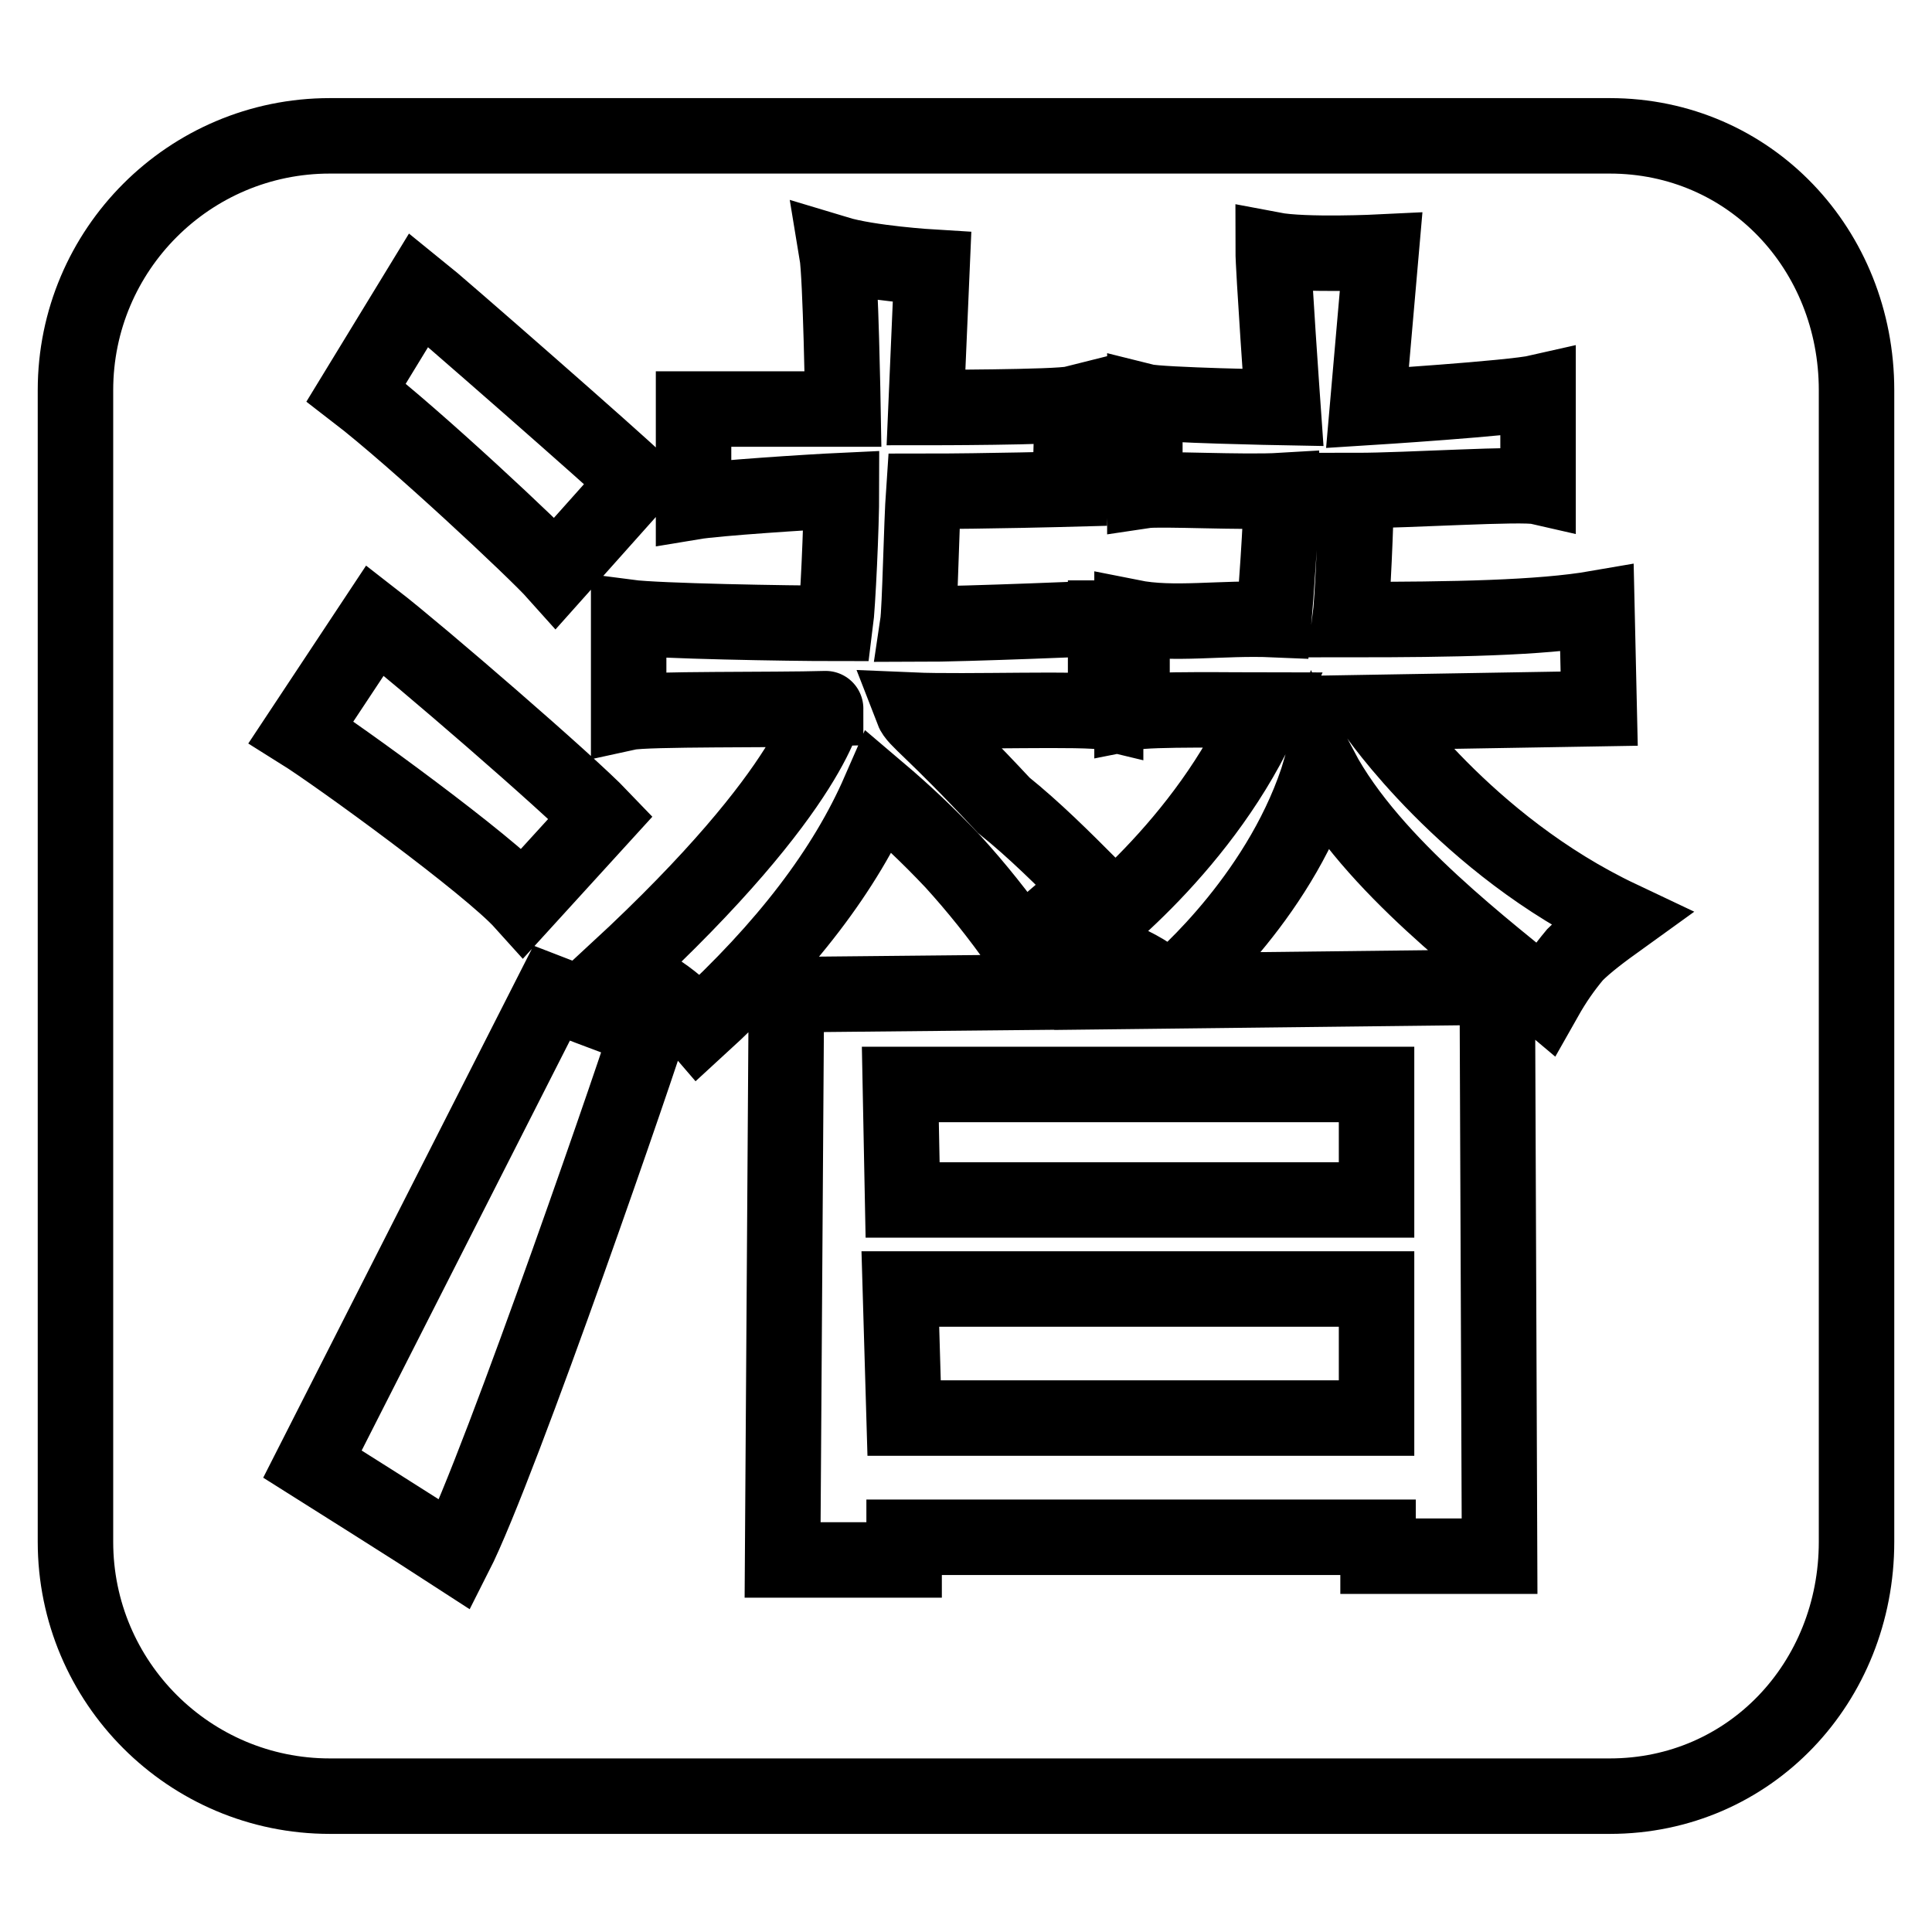
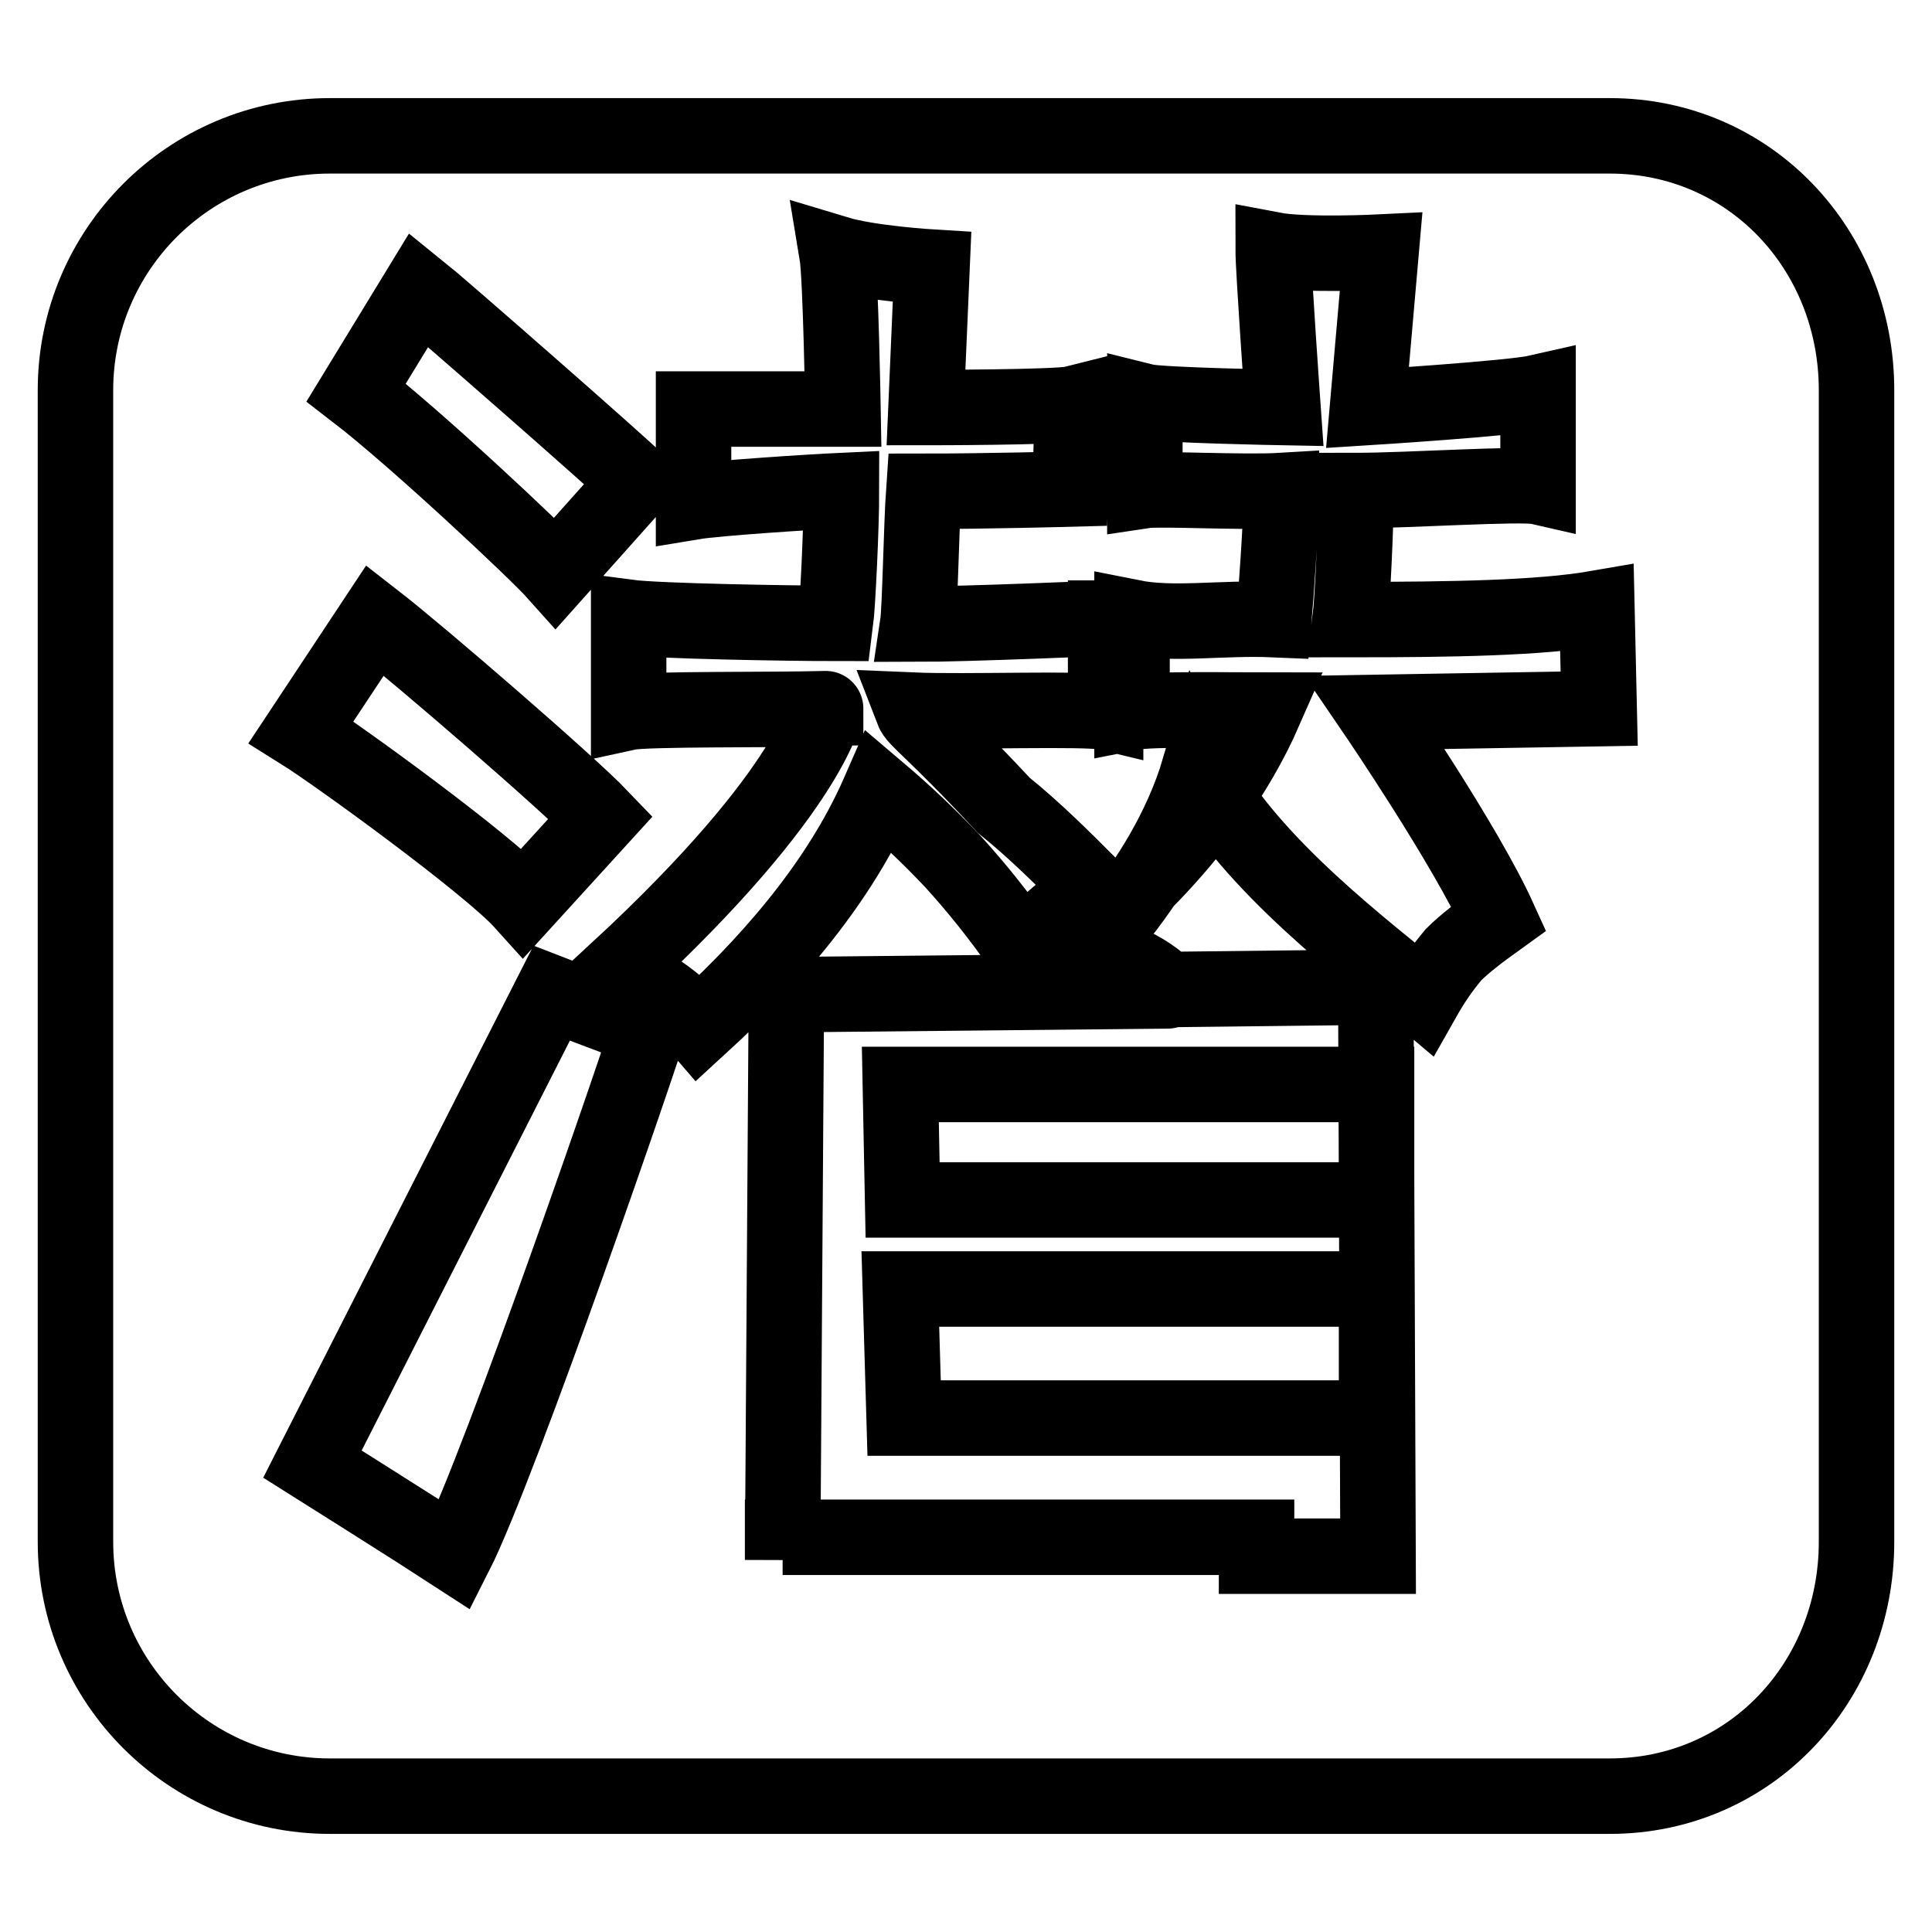
<svg xmlns="http://www.w3.org/2000/svg" version="1.1" x="0px" y="0px" viewBox="0 0 256 256" enable-background="new 0 0 256 256" xml:space="preserve">
  <g>
-     <path stroke-width="10" fill-opacity="0" stroke="#000000" d="M213.3,238H43.7C25.1,238,10,222.9,10,204.3V51.7C10,33.1,25.1,18,43.7,18h169.6 c18.6,0,32.7,15.1,32.7,33.7v152.6C246,222.9,231.9,238,213.3,238L213.3,238z M60.3,206c6-11.8,25.4-68.4,25.6-69.6 c-3.8-1.3-12.8-4.8-12.8-4.8L41.4,194C41.4,194,55.7,203,60.3,206L60.3,206z M39.9,97c4.8,3,24.9,17.6,29.4,22.6l10.3-11.3 c-4.3-4.5-24.1-21.6-29.9-26.1L39.9,97z M55.5,38.4L47.2,52c7.8,6,23.9,21.1,26.4,23.9l10.8-12.1C82.1,61.5,58,40.4,55.5,38.4 L55.5,38.4z M146.7,81.9c0,0-18.6,0.8-25.1,0.8c0.3-2,0.5-13.3,0.8-17.6c8.3,0,19.4-0.3,19.4-0.3l0.3-11.3 c-2,0.5-19.4,0.5-19.4,0.5l0.8-18.6c0,0-8.3-0.5-12.6-1.8c0.5,3,0.8,20.6,0.8,20.6H91.9v12.3c3-0.5,15.3-1.3,19.6-1.5 c0,4.8-0.5,15.3-0.8,17.6c-6.3,0-23.6-0.3-27.4-0.8v12.6c2.3-0.5,19.4-0.3,26.1-0.5c0-0.5-1,10.1-27.6,34.7c4,1.5,7.8,4,10.8,7.5 c11.6-10.6,19.4-20.9,23.9-31.2c3.3,2.8,6.5,5.8,9.8,9.3c3,3.3,6,7,9,11.3l9.3-8c-3.8-3.8-7.5-7.5-11.6-10.8 c-9.6-10.3-11.6-11.3-12.1-12.6c7,0.3,23.1-0.3,25.6,0.3V81.9L146.7,81.9z M182.2,94.4l29.7-0.5l-0.3-13.3 c-7.5,1.3-19.1,1.5-32.7,1.5c0.3-2.3,0.8-13.1,0.8-17.1c6.8,0,21.9-1,24.1-0.5V52c-3.5,0.8-22.6,2-22.6,2l1.8-20.6 c0,0-10.1,0.5-14.3-0.3c0,2.5,1.3,20.9,1.3,20.9s-16.3-0.3-18.3-0.8V65c2-0.3,13.1,0.3,18.1,0c0,4-0.8,14.8-1,17.1 c-7-0.3-13.3,0.8-18.8-0.3v12.6c2.5-0.5,14.1-0.3,17.6-0.3c-7.8,17.8-23.4,29.7-25.9,31.4c2.8,0.3,5.3,1,7.5,2s4.3,2.3,5.5,3.8 c0,0,0.3,0-50.5,0.5l-0.5,74.9h16.1v-3h62.8v2.5h16.1l-0.3-75.4l-43.5,0.5c2-1.5,15.3-13.3,20.1-29.4c6.8,12.8,22.6,24.4,29.7,30.4 c1.3-2.3,2.5-4,4-5.8c1.5-1.5,3.5-3,6-4.8C194.2,112,182.2,94.4,182.2,94.4L182.2,94.4z M182.4,159h-62.8l-0.3-15.3h63.1V159z  M182.4,187.9h-62.6l-0.5-17.1h63.1V187.9L182.4,187.9z" />
+     <path stroke-width="10" fill-opacity="0" stroke="#000000" d="M213.3,238H43.7C25.1,238,10,222.9,10,204.3V51.7C10,33.1,25.1,18,43.7,18h169.6 c18.6,0,32.7,15.1,32.7,33.7v152.6C246,222.9,231.9,238,213.3,238L213.3,238z M60.3,206c6-11.8,25.4-68.4,25.6-69.6 c-3.8-1.3-12.8-4.8-12.8-4.8L41.4,194C41.4,194,55.7,203,60.3,206L60.3,206z M39.9,97c4.8,3,24.9,17.6,29.4,22.6l10.3-11.3 c-4.3-4.5-24.1-21.6-29.9-26.1L39.9,97z M55.5,38.4L47.2,52c7.8,6,23.9,21.1,26.4,23.9l10.8-12.1C82.1,61.5,58,40.4,55.5,38.4 L55.5,38.4z M146.7,81.9c0,0-18.6,0.8-25.1,0.8c0.3-2,0.5-13.3,0.8-17.6c8.3,0,19.4-0.3,19.4-0.3l0.3-11.3 c-2,0.5-19.4,0.5-19.4,0.5l0.8-18.6c0,0-8.3-0.5-12.6-1.8c0.5,3,0.8,20.6,0.8,20.6H91.9v12.3c3-0.5,15.3-1.3,19.6-1.5 c0,4.8-0.5,15.3-0.8,17.6c-6.3,0-23.6-0.3-27.4-0.8v12.6c2.3-0.5,19.4-0.3,26.1-0.5c0-0.5-1,10.1-27.6,34.7c4,1.5,7.8,4,10.8,7.5 c11.6-10.6,19.4-20.9,23.9-31.2c3.3,2.8,6.5,5.8,9.8,9.3c3,3.3,6,7,9,11.3l9.3-8c-3.8-3.8-7.5-7.5-11.6-10.8 c-9.6-10.3-11.6-11.3-12.1-12.6c7,0.3,23.1-0.3,25.6,0.3V81.9L146.7,81.9z M182.2,94.4l29.7-0.5l-0.3-13.3 c-7.5,1.3-19.1,1.5-32.7,1.5c0.3-2.3,0.8-13.1,0.8-17.1c6.8,0,21.9-1,24.1-0.5V52c-3.5,0.8-22.6,2-22.6,2l1.8-20.6 c0,0-10.1,0.5-14.3-0.3c0,2.5,1.3,20.9,1.3,20.9s-16.3-0.3-18.3-0.8V65c2-0.3,13.1,0.3,18.1,0c0,4-0.8,14.8-1,17.1 c-7-0.3-13.3,0.8-18.8-0.3v12.6c2.5-0.5,14.1-0.3,17.6-0.3c-7.8,17.8-23.4,29.7-25.9,31.4c2.8,0.3,5.3,1,7.5,2s4.3,2.3,5.5,3.8 c0,0,0.3,0-50.5,0.5l-0.5,74.9v-3h62.8v2.5h16.1l-0.3-75.4l-43.5,0.5c2-1.5,15.3-13.3,20.1-29.4c6.8,12.8,22.6,24.4,29.7,30.4 c1.3-2.3,2.5-4,4-5.8c1.5-1.5,3.5-3,6-4.8C194.2,112,182.2,94.4,182.2,94.4L182.2,94.4z M182.4,159h-62.8l-0.3-15.3h63.1V159z  M182.4,187.9h-62.6l-0.5-17.1h63.1V187.9L182.4,187.9z" />
  </g>
</svg>